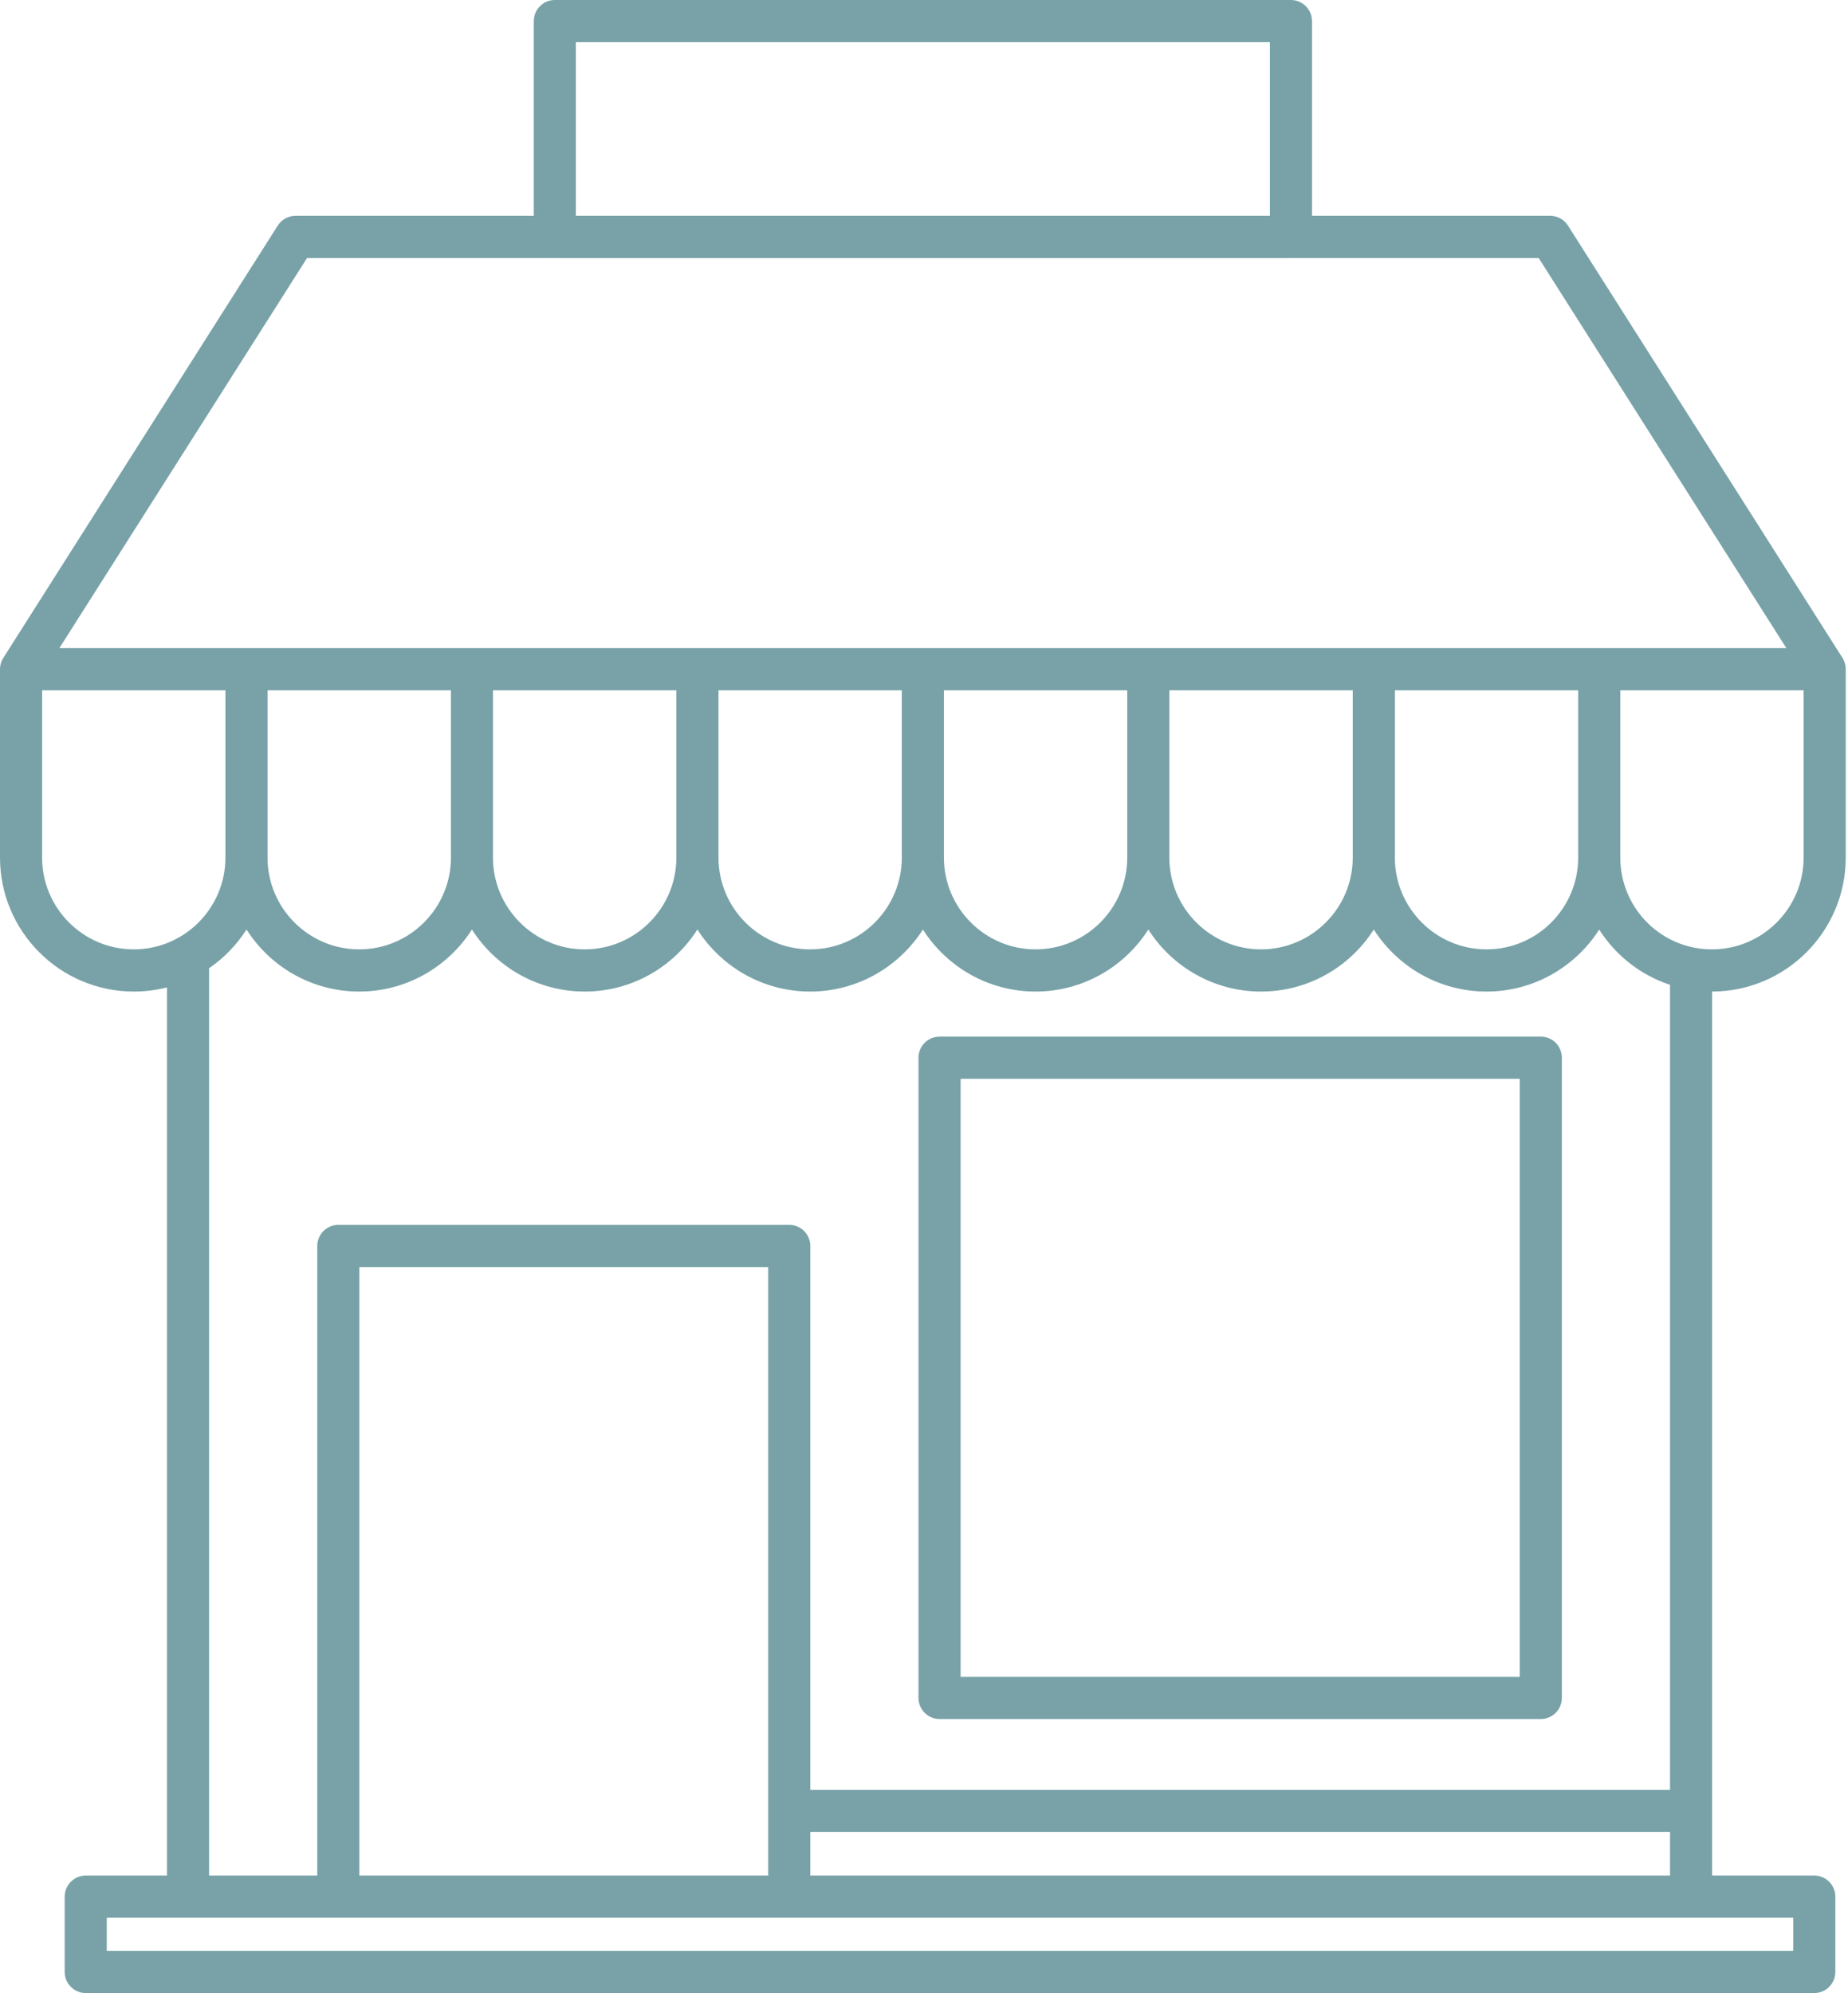
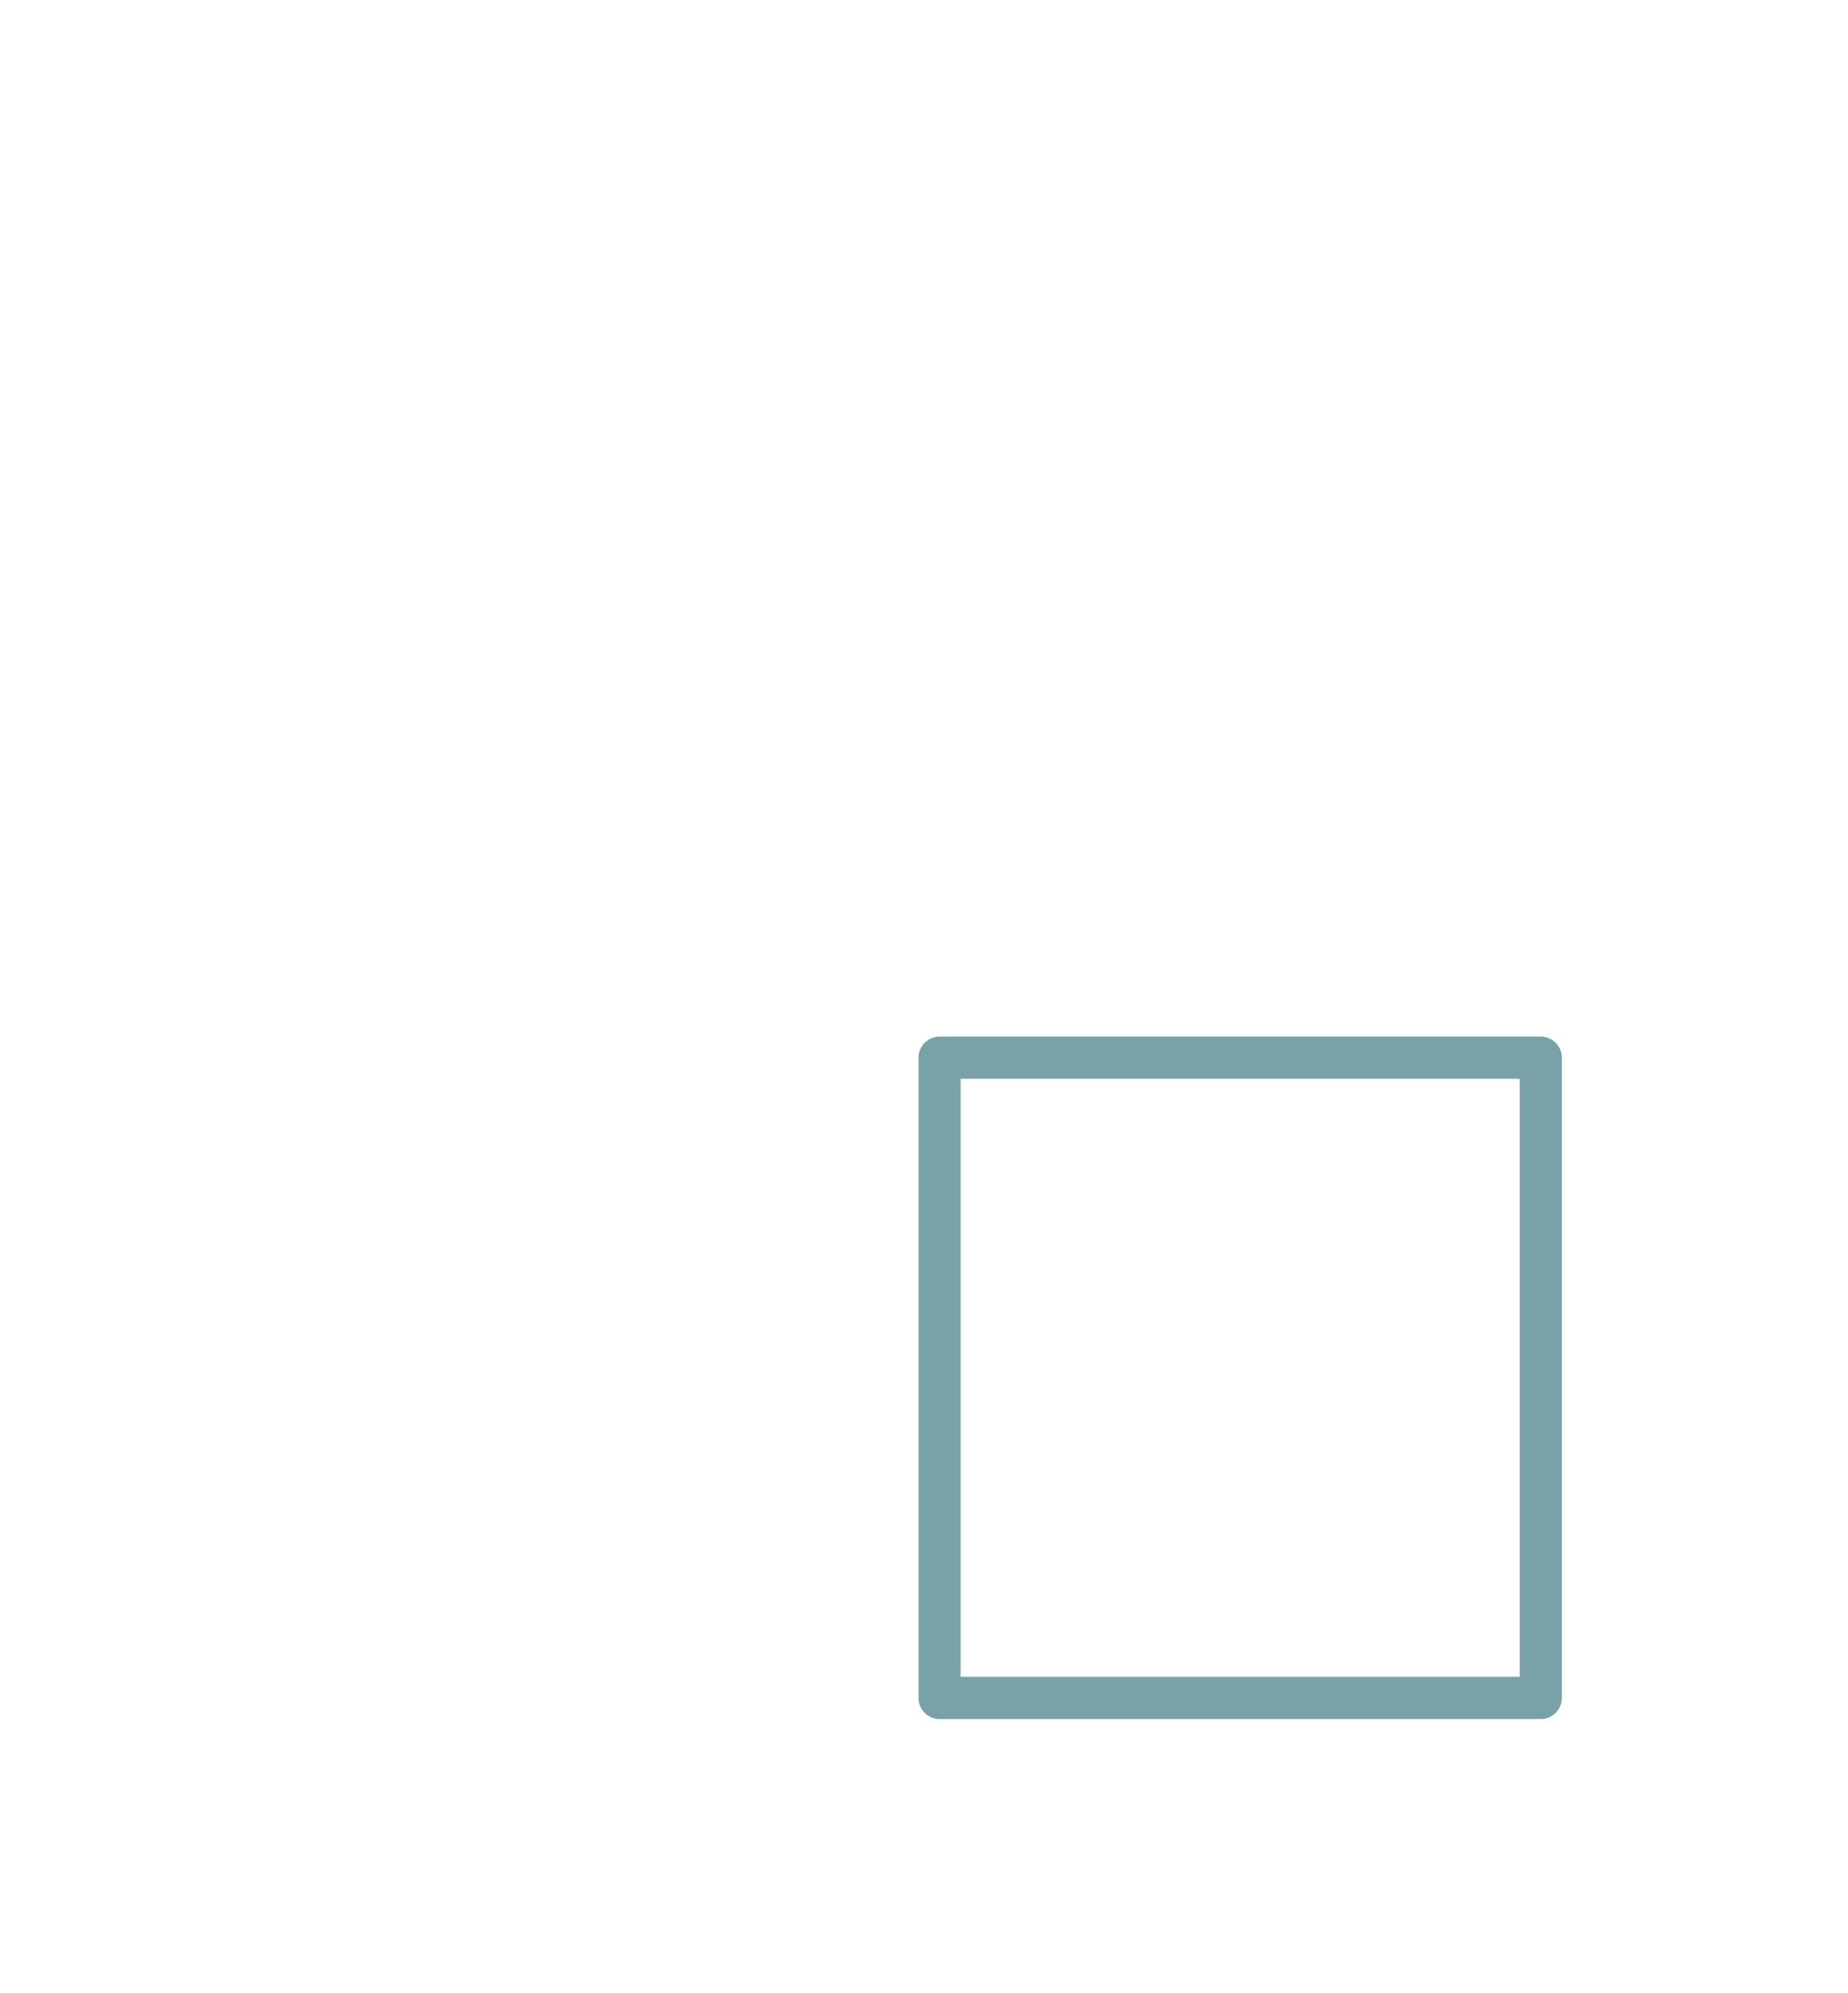
<svg xmlns="http://www.w3.org/2000/svg" width="204" height="220" viewBox="0 0 204 220" fill="none">
-   <path d="M203.749 73.841C203.749 73.703 203.731 73.566 203.712 73.437C203.703 73.4 203.694 73.364 203.685 73.336C203.657 73.226 203.63 73.126 203.593 73.025C203.575 72.997 203.566 72.961 203.556 72.933C203.511 72.823 203.456 72.722 203.391 72.621L173.089 24.904C172.667 24.235 171.925 23.822 171.127 23.822H144.83V2.328C144.83 1.045 143.786 0 142.502 0H61.247C59.963 0 58.928 1.045 58.928 2.328V23.822H32.621C31.824 23.822 31.091 24.235 30.66 24.904L0.367 72.621C0.302 72.722 0.247 72.823 0.202 72.933C0.183 72.961 0.174 72.997 0.165 73.025C0.119 73.126 0.092 73.226 0.064 73.336C0.055 73.373 0.046 73.4 0.046 73.437C0.018 73.566 0 73.703 0 73.841C0 73.85 0 73.859 0 73.868V94.656C0 102.814 6.627 109.45 14.766 109.45C16.031 109.45 17.259 109.294 18.433 108.992V207.03H9.468C8.185 207.03 7.14 208.075 7.14 209.358V217.672C7.14 218.955 8.185 220 9.468 220H200.275C201.558 220 202.603 218.955 202.603 217.672V209.358C202.603 208.075 201.558 207.03 200.275 207.03H189.001V109.45C197.14 109.441 203.749 102.805 203.749 94.656V73.868C203.749 73.859 203.749 73.85 203.749 73.841ZM63.566 4.656H140.183V23.822H63.566V4.656ZM33.895 28.479H61.247V28.488H142.502L142.511 28.479H169.853L197.195 71.54H6.554L33.895 28.479ZM89.45 197.562V137.534C89.45 136.251 88.405 135.206 87.131 135.206H37.351C36.068 135.206 35.023 136.251 35.023 137.534V207.03H23.08V106.874C24.73 105.747 26.132 104.29 27.214 102.603C29.835 106.719 34.427 109.45 39.652 109.45C44.876 109.45 49.468 106.719 52.099 102.603C54.72 106.719 59.322 109.45 64.546 109.45C69.762 109.45 74.363 106.719 76.984 102.603C79.615 106.719 84.207 109.45 89.432 109.45C94.656 109.45 99.248 106.719 101.879 102.603C104.5 106.719 109.093 109.45 114.317 109.45C119.542 109.45 124.134 106.719 126.764 102.603C129.386 106.719 133.987 109.45 139.212 109.45C144.427 109.45 149.028 106.719 151.65 102.603C154.28 106.719 158.873 109.45 164.097 109.45C169.313 109.45 173.905 106.719 176.535 102.612C178.332 105.435 181.072 107.626 184.354 108.708V197.562H89.45ZM184.354 202.218V207.03H89.45V202.218H184.354ZM84.803 139.863V207.03H39.67V139.863H84.803ZM29.532 94.647V76.196H49.78V94.656C49.78 100.247 45.234 104.794 39.652 104.794C34.07 104.794 29.532 100.247 29.532 94.656C29.532 94.647 29.532 94.647 29.532 94.647ZM54.418 94.656V76.196H74.665V94.656C74.665 100.247 70.119 104.794 64.546 104.794C58.964 104.794 54.418 100.247 54.418 94.656ZM79.313 94.647V76.196H99.551V94.656C99.551 100.247 95.014 104.794 89.432 104.794C83.85 104.794 79.313 100.247 79.313 94.656C79.313 94.647 79.313 94.647 79.313 94.647ZM104.198 94.647V76.196H124.436V94.656C124.436 100.247 119.899 104.794 114.317 104.794C108.735 104.794 104.198 100.247 104.198 94.656C104.198 94.647 104.198 94.647 104.198 94.647ZM129.083 94.656V76.196H149.331V94.656C149.331 100.247 144.785 104.794 139.212 104.794C133.63 104.794 129.083 100.247 129.083 94.656ZM153.978 94.647V76.196H174.216V94.656C174.216 100.247 169.679 104.794 164.097 104.794C158.515 104.794 153.978 100.247 153.978 94.656C153.978 94.647 153.978 94.647 153.978 94.647ZM14.766 104.794C9.184 104.794 4.647 100.247 4.647 94.656V76.196H24.885V94.656C24.885 100.247 20.348 104.794 14.766 104.794ZM197.956 211.687V215.344H11.787V211.687H197.956ZM199.102 94.656C199.102 100.247 194.565 104.794 188.983 104.794C188.35 104.794 187.718 104.739 187.104 104.62C182.328 103.721 178.863 99.532 178.863 94.656V76.196H199.102V94.656Z" fill="#78A2A8" />
  <path d="M170.083 114.427H103.721C102.438 114.427 101.393 115.463 101.393 116.755V187.424C101.393 188.708 102.438 189.753 103.721 189.753H170.083C171.375 189.753 172.411 188.708 172.411 187.424V116.755C172.411 115.463 171.375 114.427 170.083 114.427ZM167.764 185.096H106.04V119.083H167.764V185.096Z" fill="#78A2A8" />
</svg>